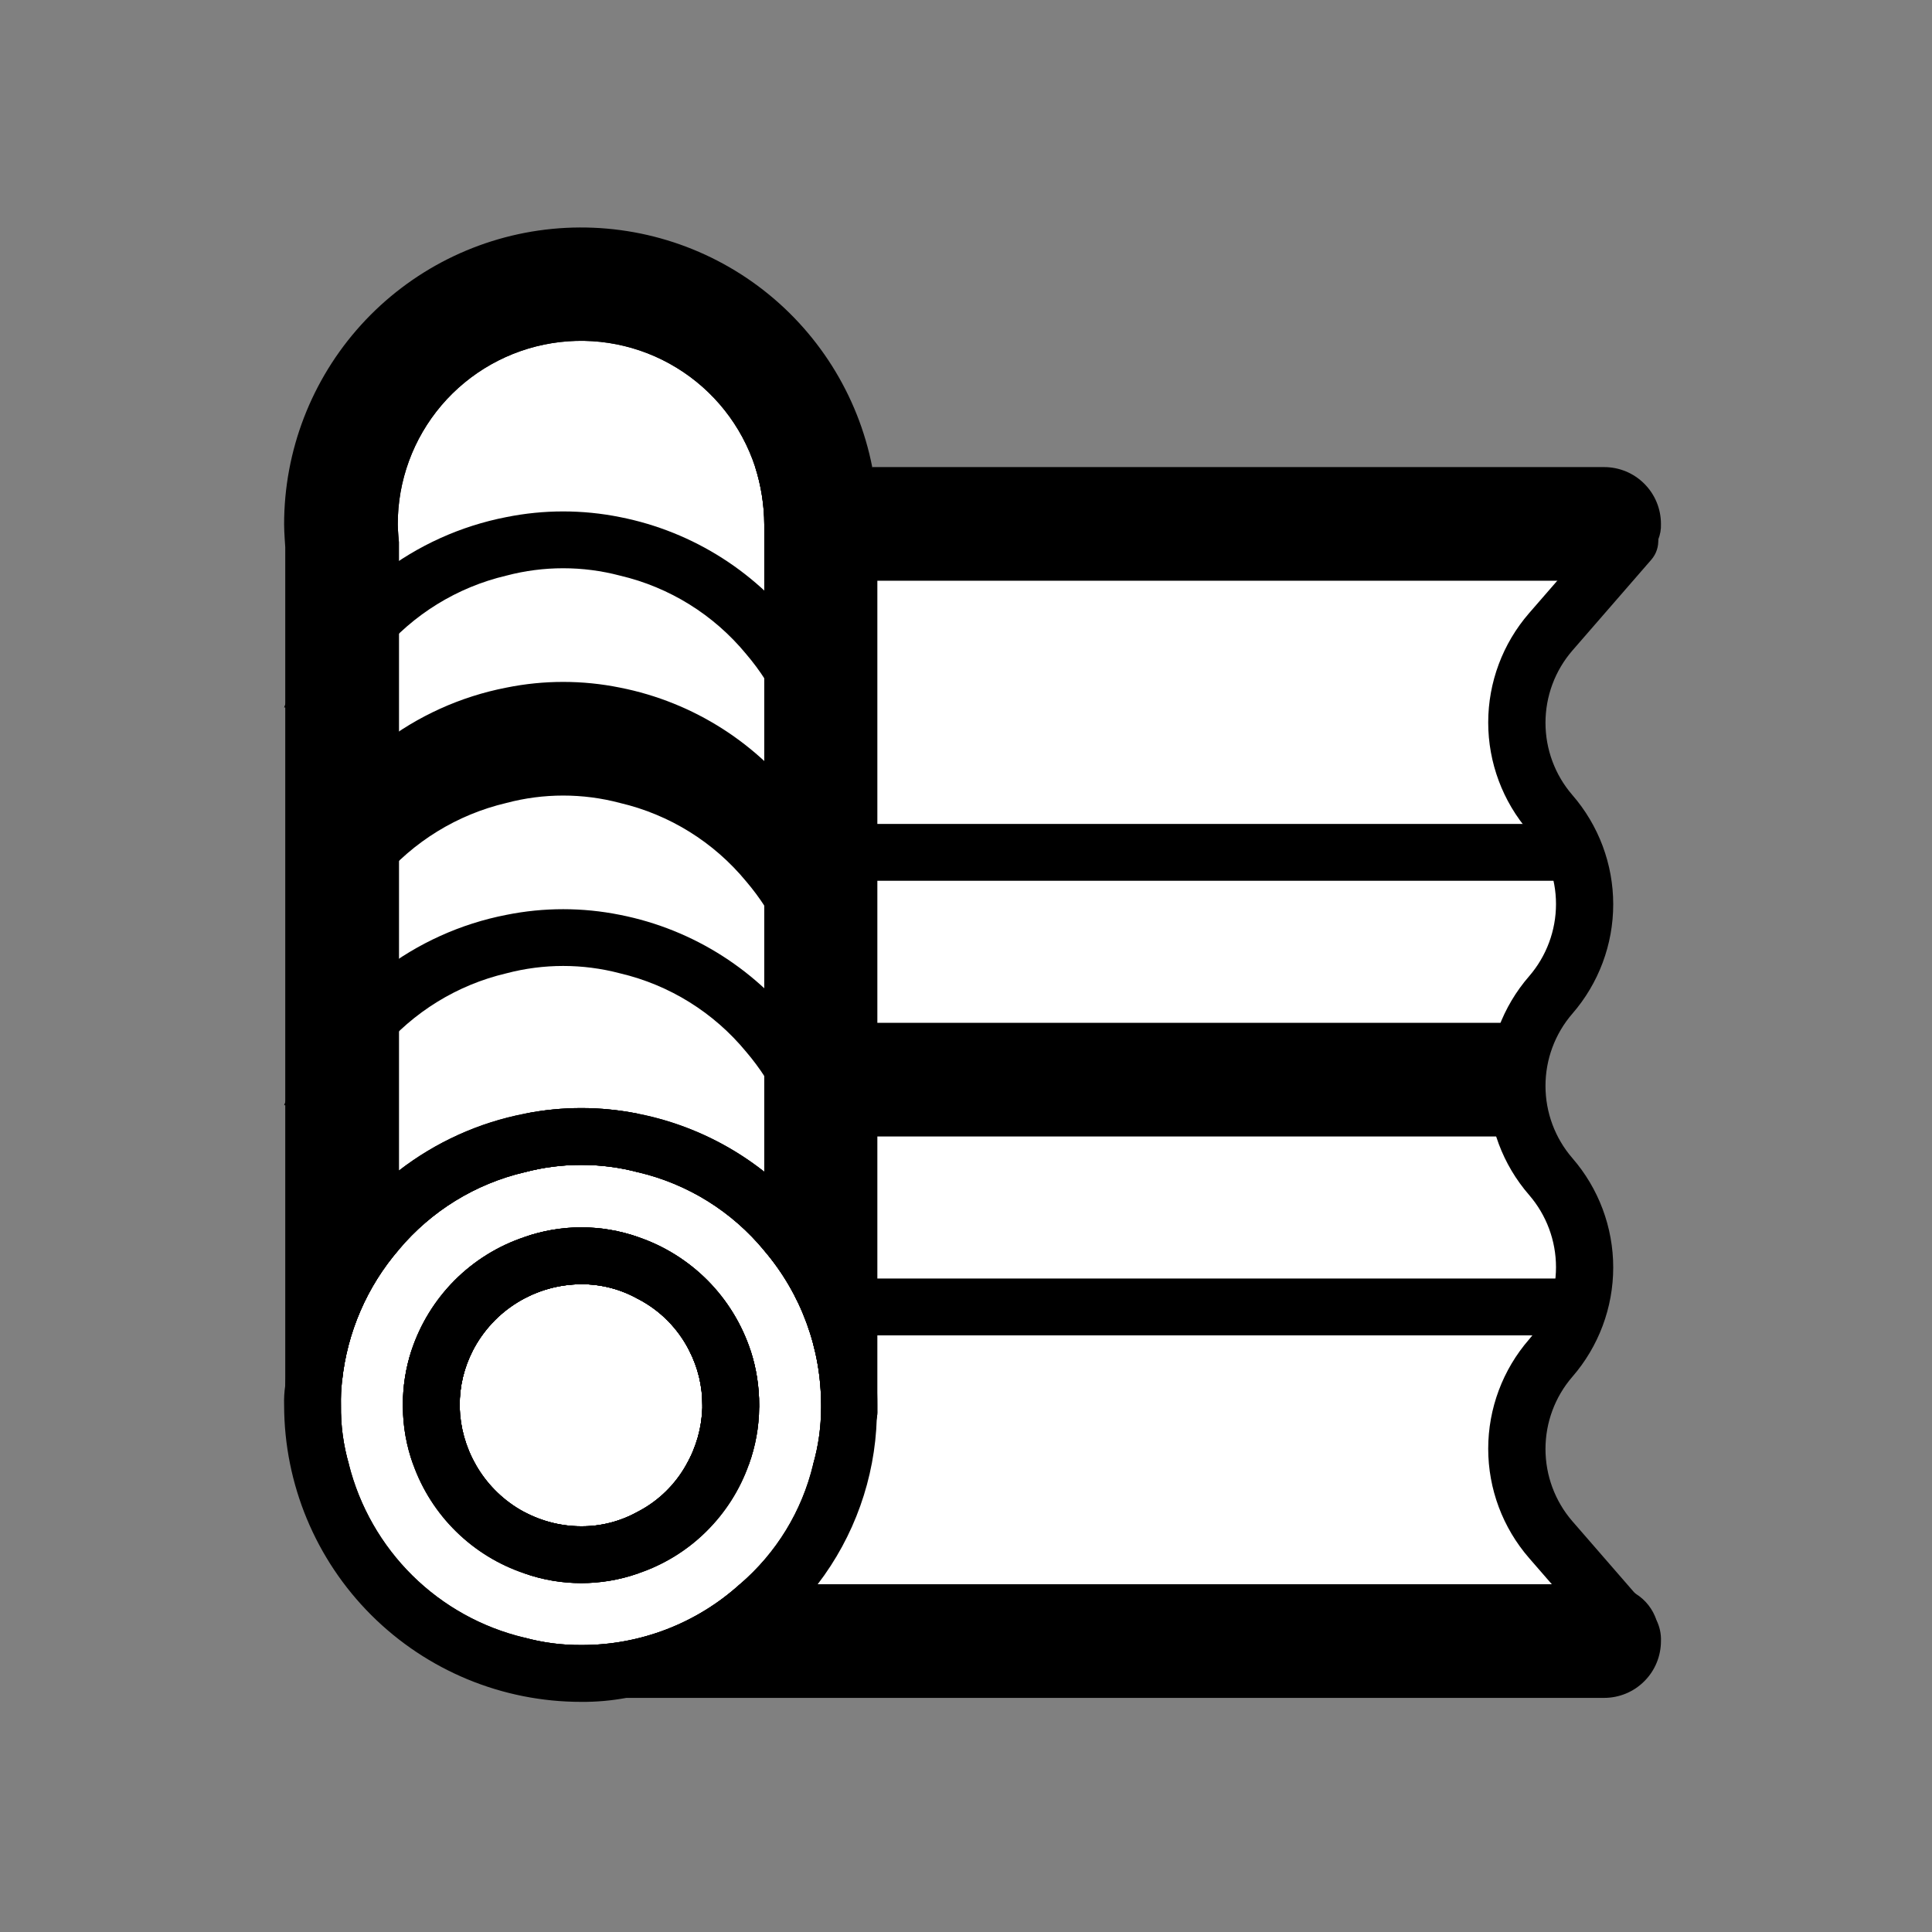
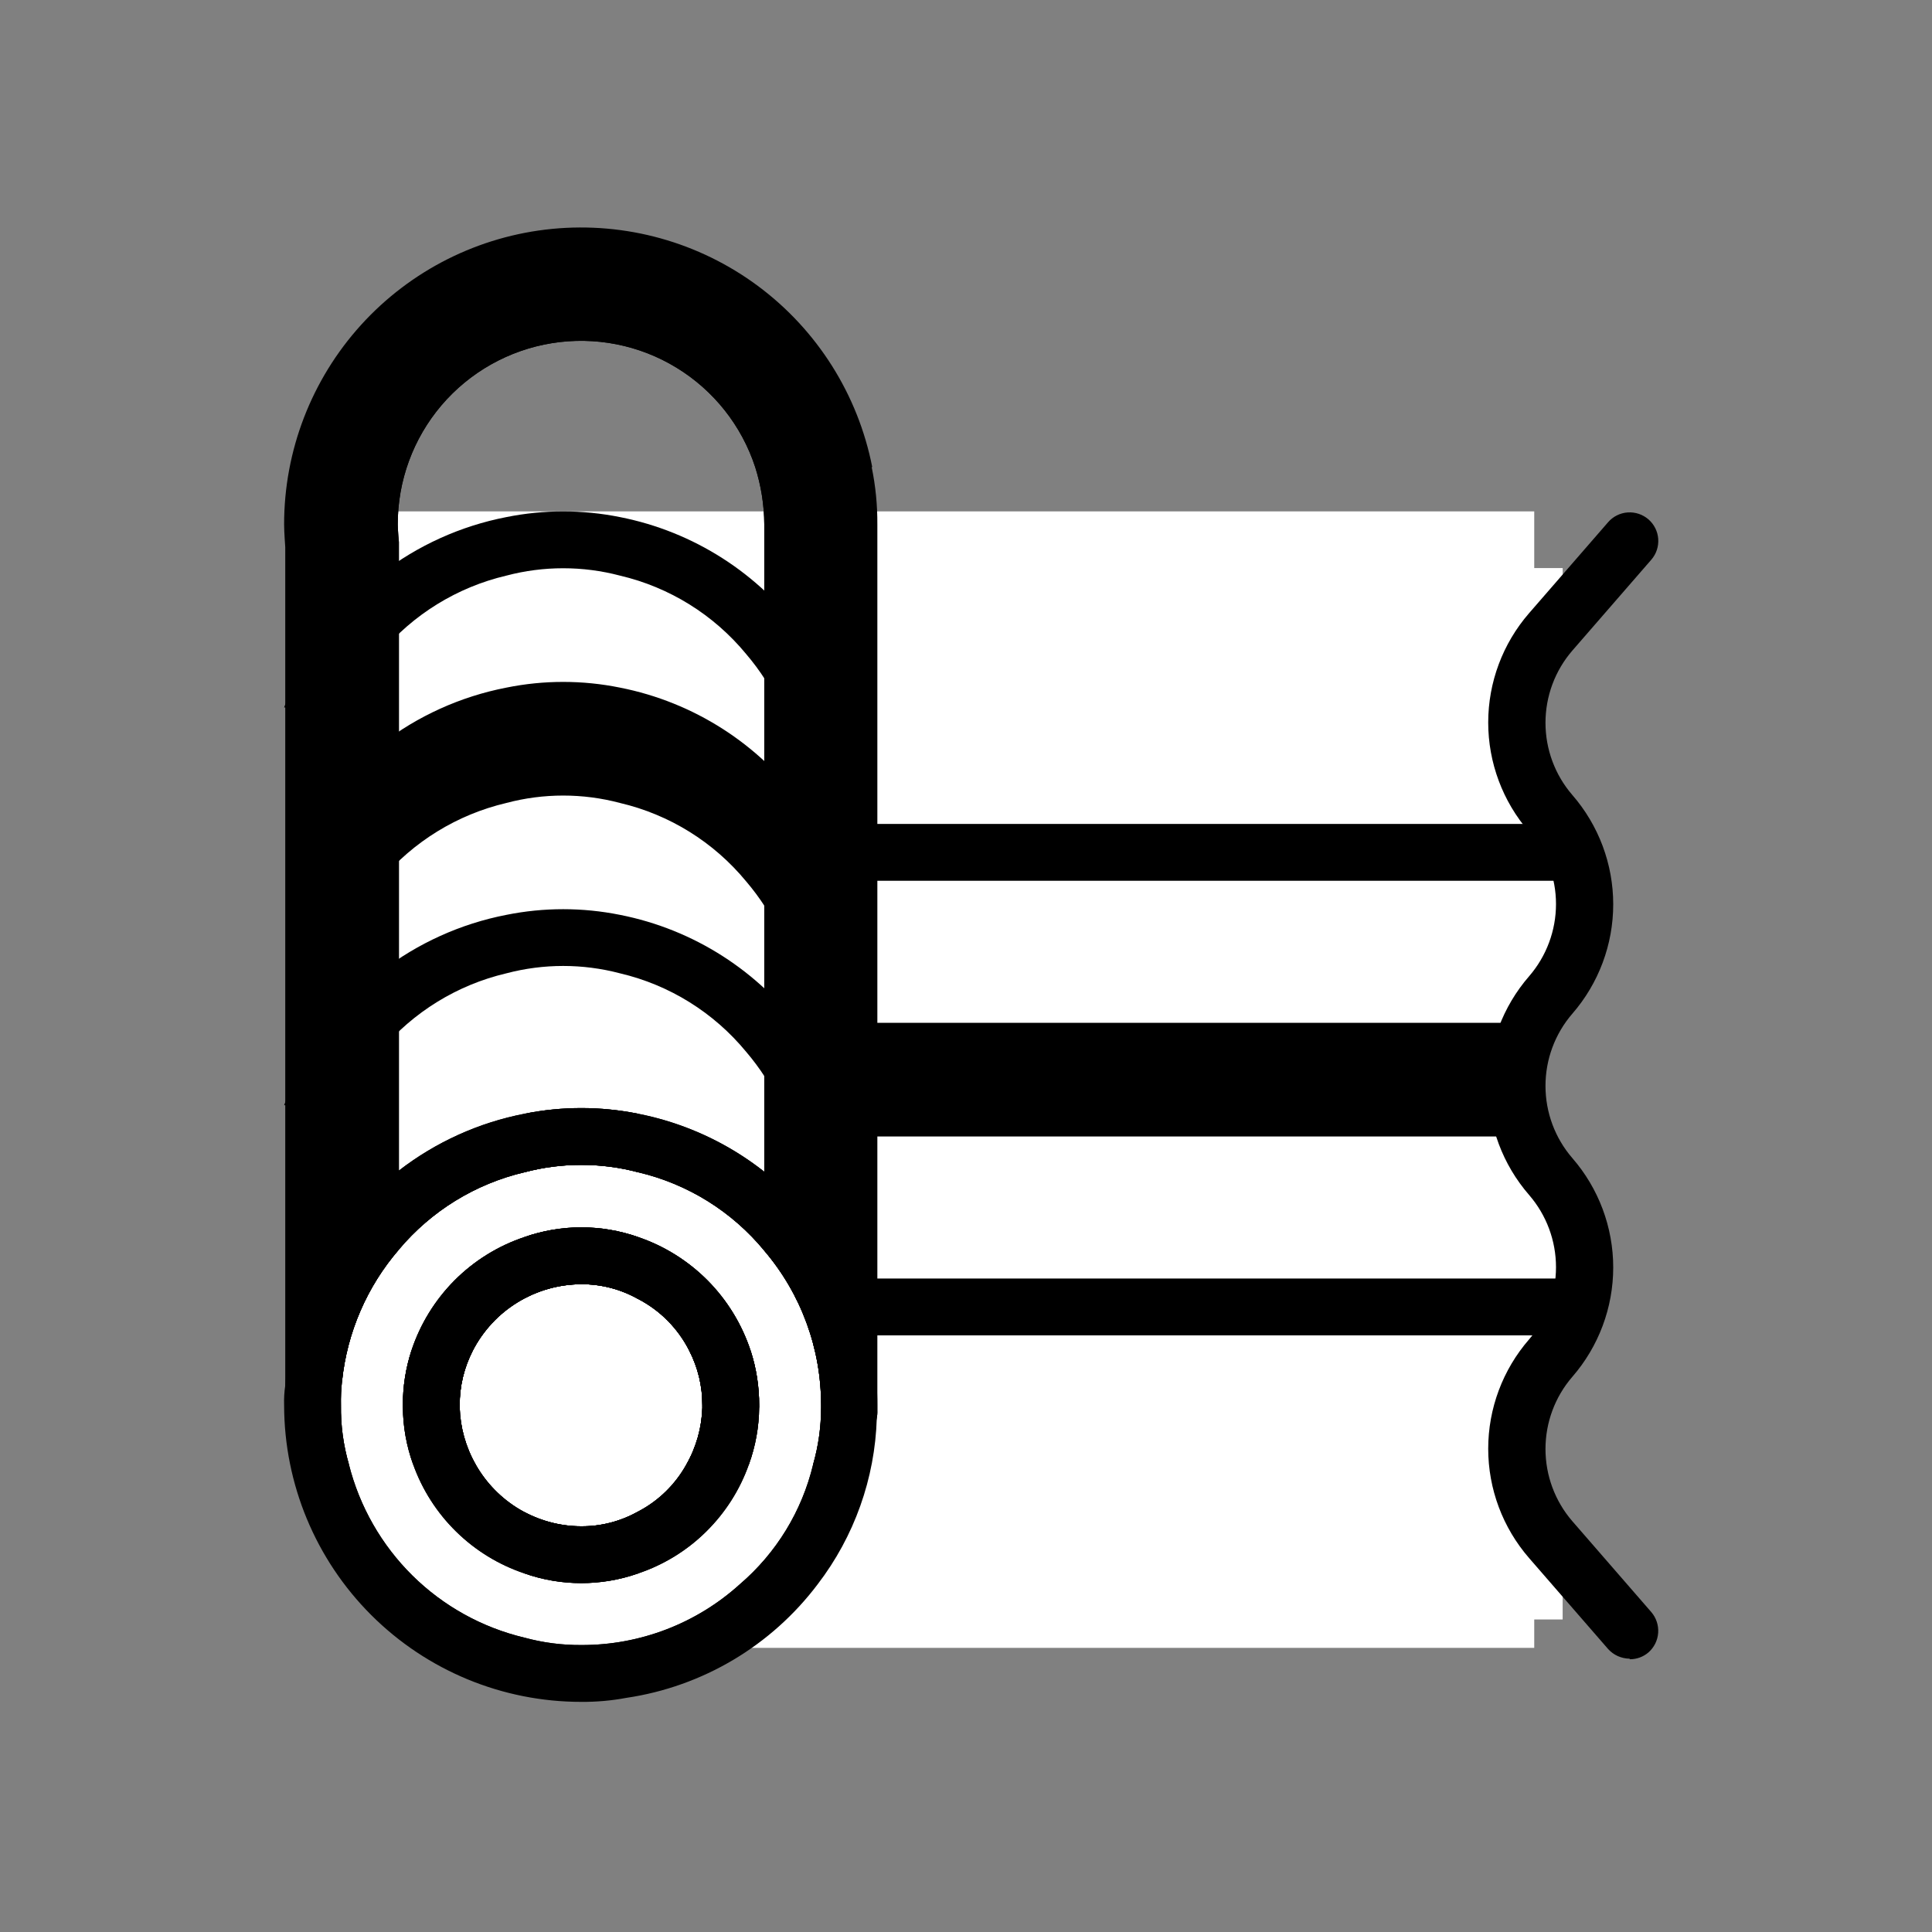
<svg xmlns="http://www.w3.org/2000/svg" width="34" height="34" viewBox="0 0 34 34" fill="none">
  <rect x="0" y="0" width="34" height="34" fill="#808080" stroke="none" />
  <g clip-path="url(#clip0_35_728)">
    <mask id="mask0_35_728" style="mask-type:luminance" maskUnits="userSpaceOnUse" x="0" y="0" width="34" height="34">
      <path d="M34 0H0V34H34V0Z" fill="white" />
    </mask>
    <g mask="url(#mask0_35_728)">
-       <path d="M12 5H8C6.895 5 6 5.895 6 7V8C6 9.105 6.895 10 8 10H12C13.105 10 14 9.105 14 8V7C14 5.895 13.105 5 12 5Z" fill="white" />
      <path d="M26.5 10H27.5V11H26.5V10Z" fill="white" />
      <path d="M26.5 10H27.5V11H26.5V10Z" fill="white" />
      <path d="M26.5 14.5H27.5V17.5H26.5V14.5Z" fill="white" />
      <path d="M26.5 14.5H27.5V17.5H26.5V14.5Z" fill="white" />
      <path d="M26.5 20.5H27.5V23.5H26.5V20.5Z" fill="white" />
      <path d="M26.5 20.5H27.5V23.5H26.5V20.5Z" fill="white" />
      <path d="M26.5 27.5H27.5V28.5H26.5V27.5Z" fill="white" />
-       <path d="M26.5 27.5H27.5V28.5H26.5V27.5Z" fill="white" />
      <path d="M6 10C6 9.448 6.448 9 7 9H27V29H8C6.895 29 6 28.105 6 27V10Z" fill="white" />
-       <path d="M13.45 9.23C13.448 8.887 13.394 8.547 13.29 8.22H28.23C28.495 8.22 28.75 8.325 28.937 8.513C29.125 8.7 29.23 8.955 29.23 9.22C29.234 9.316 29.217 9.411 29.18 9.5C29.181 9.505 29.18 9.511 29.178 9.516C29.177 9.521 29.174 9.526 29.17 9.53C29.109 9.731 28.984 9.907 28.815 10.032C28.645 10.156 28.44 10.222 28.23 10.22H13.45V9.23Z" fill="black" />
      <path d="M10.23 20.5C9.892 20.498 9.556 20.541 9.23 20.63V19.6C9.89 19.467 10.57 19.467 11.23 19.6V20.63C10.904 20.541 10.568 20.498 10.23 20.5Z" fill="black" />
      <path d="M11.23 21.77V22.86C10.925 22.688 10.58 22.598 10.23 22.6C9.881 22.6 9.538 22.686 9.23 22.85V21.77C9.877 21.543 10.583 21.543 11.23 21.77Z" fill="black" />
      <path d="M11.23 26.6V27.69C10.583 27.917 9.877 27.917 9.23 27.69V26.61C9.538 26.774 9.881 26.86 10.23 26.86C10.58 26.862 10.925 26.772 11.23 26.6Z" fill="black" />
-       <path d="M29.23 28.88C29.23 29.145 29.125 29.4 28.937 29.587C28.75 29.775 28.495 29.88 28.23 29.88H10.23C10.051 29.881 9.875 29.834 9.722 29.742C9.569 29.65 9.443 29.518 9.36 29.36C9.272 29.216 9.227 29.049 9.23 28.88V28.82C9.556 28.909 9.892 28.952 10.23 28.95C11.261 28.953 12.256 28.572 13.02 27.88H28.23C28.43 27.878 28.625 27.937 28.79 28.05C28.96 28.157 29.087 28.319 29.15 28.51C29.207 28.625 29.235 28.752 29.23 28.88Z" fill="black" />
      <path d="M13.21 23.77C13.057 23.306 12.799 22.884 12.456 22.537C12.112 22.19 11.692 21.927 11.23 21.77C10.583 21.543 9.877 21.543 9.23 21.77C8.765 21.925 8.344 22.187 7.998 22.534C7.653 22.882 7.393 23.305 7.24 23.77C7.139 24.08 7.089 24.404 7.09 24.73V24.77H8.09V24.73C8.088 24.396 8.167 24.067 8.32 23.77C8.501 23.419 8.774 23.124 9.111 22.918C9.448 22.711 9.835 22.602 10.23 22.6C10.58 22.598 10.925 22.688 11.23 22.86C11.618 23.061 11.933 23.38 12.13 23.77C12.283 24.067 12.362 24.396 12.36 24.73V24.77H13.36V24.73C13.361 24.404 13.311 24.08 13.21 23.77ZM14.32 8.22C14.075 7.216 13.471 6.337 12.622 5.749C11.773 5.161 10.737 4.905 9.711 5.03C8.686 5.154 7.742 5.651 7.058 6.425C6.374 7.199 5.997 8.197 6 9.23C6 9.36 6.02 9.62 6.02 9.62V24.3C6.11 23.446 6.459 22.64 7.02 21.99C7.591 21.31 8.366 20.833 9.23 20.63C9.885 20.457 10.575 20.457 11.23 20.63C12.101 20.834 12.881 21.319 13.45 22.01C14.097 22.768 14.452 23.733 14.45 24.73V9.23C14.453 8.889 14.409 8.549 14.32 8.22ZM13.45 20.62C12.802 20.108 12.04 19.759 11.23 19.6C10.57 19.467 9.89 19.467 9.23 19.6C8.425 19.756 7.668 20.099 7.02 20.6V9.54C7.02 9.54 7 9.33 7 9.23C6.998 8.462 7.271 7.719 7.768 7.134C8.266 6.549 8.956 6.161 9.714 6.039C10.472 5.917 11.249 6.07 11.904 6.47C12.56 6.87 13.051 7.49 13.29 8.22C13.394 8.547 13.448 8.887 13.45 9.23V20.62Z" fill="black" />
      <path d="M13.21 23.77H12.13C12.283 24.067 12.362 24.396 12.36 24.73V24.77C12.35 25.121 12.254 25.465 12.08 25.77H13.18C13.296 25.449 13.357 25.111 13.36 24.77V24.73C13.361 24.404 13.311 24.08 13.21 23.77ZM8.09 24.77V24.73C8.088 24.396 8.167 24.067 8.32 23.77H7.24C7.139 24.08 7.089 24.404 7.09 24.73V24.77C7.093 25.111 7.154 25.449 7.27 25.77H8.37C8.196 25.465 8.1 25.121 8.09 24.77ZM15.35 8.22C15.1 6.946 14.384 5.811 13.343 5.036C12.301 4.261 11.009 3.902 9.717 4.028C8.425 4.154 7.226 4.757 6.354 5.718C5.482 6.68 4.999 7.932 5 9.23C5 9.37 5.02 9.62 5.02 9.63V24.77C5.018 24.96 5.071 25.147 5.175 25.307C5.278 25.467 5.426 25.593 5.6 25.67C5.729 25.739 5.874 25.774 6.02 25.77H6.14C6.042 25.432 5.995 25.082 6 24.73C5.997 24.586 6.003 24.443 6.02 24.3C6.11 23.446 6.459 22.64 7.02 21.99V9.54C7.02 9.54 7 9.33 7 9.23C6.998 8.462 7.271 7.719 7.768 7.134C8.266 6.549 8.956 6.161 9.714 6.039C10.472 5.917 11.249 6.07 11.904 6.47C12.56 6.87 13.051 7.49 13.29 8.22C13.394 8.547 13.448 8.887 13.45 9.23V22.01C14.097 22.768 14.452 23.733 14.45 24.73V24.77C14.45 25.108 14.403 25.445 14.31 25.77H14.45C14.587 25.77 14.723 25.742 14.85 25.69C14.999 25.626 15.13 25.525 15.232 25.398C15.333 25.27 15.401 25.12 15.43 24.96C15.438 24.914 15.442 24.867 15.44 24.82V9.23C15.442 8.891 15.409 8.552 15.34 8.22H15.35Z" fill="black" />
      <path d="M13.21 23.77C13.057 23.306 12.799 22.884 12.456 22.537C12.112 22.19 11.692 21.927 11.23 21.77C10.583 21.543 9.877 21.543 9.23 21.77C8.765 21.925 8.344 22.187 7.998 22.534C7.653 22.882 7.393 23.305 7.24 23.77C7.139 24.08 7.089 24.404 7.09 24.73V24.77C7.093 25.111 7.154 25.449 7.27 25.77C7.43 26.218 7.69 26.623 8.029 26.955C8.369 27.288 8.779 27.539 9.23 27.69C9.877 27.917 10.583 27.917 11.23 27.69C11.679 27.539 12.089 27.288 12.426 26.955C12.764 26.622 13.022 26.217 13.18 25.77C13.296 25.449 13.357 25.111 13.36 24.77V24.73C13.361 24.404 13.311 24.08 13.21 23.77ZM12.08 25.77C11.884 26.124 11.589 26.413 11.23 26.6C10.925 26.772 10.58 26.862 10.23 26.86C9.851 26.86 9.479 26.758 9.152 26.567C8.826 26.375 8.556 26.1 8.37 25.77C8.196 25.465 8.1 25.121 8.09 24.77V24.73C8.088 24.396 8.167 24.067 8.32 23.77C8.501 23.419 8.774 23.124 9.111 22.918C9.448 22.711 9.835 22.602 10.23 22.6C10.58 22.598 10.925 22.688 11.23 22.86C11.618 23.061 11.933 23.38 12.13 23.77C12.283 24.067 12.362 24.396 12.36 24.73V24.77C12.35 25.121 12.254 25.465 12.08 25.77ZM13.21 23.77C13.057 23.306 12.799 22.884 12.456 22.537C12.112 22.19 11.692 21.927 11.23 21.77C10.583 21.543 9.877 21.543 9.23 21.77C8.765 21.925 8.344 22.187 7.998 22.534C7.653 22.882 7.393 23.305 7.24 23.77C7.139 24.08 7.089 24.404 7.09 24.73V24.77C7.093 25.111 7.154 25.449 7.27 25.77C7.43 26.218 7.69 26.623 8.029 26.955C8.369 27.288 8.779 27.539 9.23 27.69C9.877 27.917 10.583 27.917 11.23 27.69C11.679 27.539 12.089 27.288 12.426 26.955C12.764 26.622 13.022 26.217 13.18 25.77C13.296 25.449 13.357 25.111 13.36 24.77V24.73C13.361 24.404 13.311 24.08 13.21 23.77ZM12.08 25.77C11.884 26.124 11.589 26.413 11.23 26.6C10.925 26.772 10.58 26.862 10.23 26.86C9.851 26.86 9.479 26.758 9.152 26.567C8.826 26.375 8.556 26.1 8.37 25.77C8.196 25.465 8.1 25.121 8.09 24.77V24.73C8.088 24.396 8.167 24.067 8.32 23.77C8.501 23.419 8.774 23.124 9.111 22.918C9.448 22.711 9.835 22.602 10.23 22.6C10.58 22.598 10.925 22.688 11.23 22.86C11.618 23.061 11.933 23.38 12.13 23.77C12.283 24.067 12.362 24.396 12.36 24.73V24.77C12.35 25.121 12.254 25.465 12.08 25.77ZM13.21 23.77C13.057 23.306 12.799 22.884 12.456 22.537C12.112 22.19 11.692 21.927 11.23 21.77C10.583 21.543 9.877 21.543 9.23 21.77C8.765 21.925 8.344 22.187 7.998 22.534C7.653 22.882 7.393 23.305 7.24 23.77C7.139 24.08 7.089 24.404 7.09 24.73V24.77C7.093 25.111 7.154 25.449 7.27 25.77C7.43 26.218 7.69 26.623 8.029 26.955C8.369 27.288 8.779 27.539 9.23 27.69C9.877 27.917 10.583 27.917 11.23 27.69C11.679 27.539 12.089 27.288 12.426 26.955C12.764 26.622 13.022 26.217 13.18 25.77C13.296 25.449 13.357 25.111 13.36 24.77V24.73C13.361 24.404 13.311 24.08 13.21 23.77ZM12.08 25.77C11.884 26.124 11.589 26.413 11.23 26.6C10.925 26.772 10.58 26.862 10.23 26.86C9.851 26.86 9.479 26.758 9.152 26.567C8.826 26.375 8.556 26.1 8.37 25.77C8.196 25.465 8.1 25.121 8.09 24.77V24.73C8.088 24.396 8.167 24.067 8.32 23.77C8.501 23.419 8.774 23.124 9.111 22.918C9.448 22.711 9.835 22.602 10.23 22.6C10.58 22.598 10.925 22.688 11.23 22.86C11.618 23.061 11.933 23.38 12.13 23.77C12.283 24.067 12.362 24.396 12.36 24.73V24.77C12.35 25.121 12.254 25.465 12.08 25.77ZM13.21 23.77C13.057 23.306 12.799 22.884 12.456 22.537C12.112 22.19 11.692 21.927 11.23 21.77C10.583 21.543 9.877 21.543 9.23 21.77C8.765 21.925 8.344 22.187 7.998 22.534C7.653 22.882 7.393 23.305 7.24 23.77C7.139 24.08 7.089 24.404 7.09 24.73V24.77C7.093 25.111 7.154 25.449 7.27 25.77C7.43 26.218 7.69 26.623 8.029 26.955C8.369 27.288 8.779 27.539 9.23 27.69C9.877 27.917 10.583 27.917 11.23 27.69C11.679 27.539 12.089 27.288 12.426 26.955C12.764 26.622 13.022 26.217 13.18 25.77C13.296 25.449 13.357 25.111 13.36 24.77V24.73C13.361 24.404 13.311 24.08 13.21 23.77ZM12.08 25.77C11.884 26.124 11.589 26.413 11.23 26.6C10.925 26.772 10.58 26.862 10.23 26.86C9.851 26.86 9.479 26.758 9.152 26.567C8.826 26.375 8.556 26.1 8.37 25.77C8.196 25.465 8.1 25.121 8.09 24.77V24.73C8.088 24.396 8.167 24.067 8.32 23.77C8.501 23.419 8.774 23.124 9.111 22.918C9.448 22.711 9.835 22.602 10.23 22.6C10.58 22.598 10.925 22.688 11.23 22.86C11.618 23.061 11.933 23.38 12.13 23.77C12.283 24.067 12.362 24.396 12.36 24.73V24.77C12.35 25.121 12.254 25.465 12.08 25.77ZM14.45 22.62C14.134 21.988 13.681 21.435 13.124 21.001C12.567 20.567 11.92 20.262 11.23 20.11C10.571 19.963 9.889 19.963 9.23 20.11C8.401 20.287 7.637 20.688 7.02 21.27C6.608 21.64 6.269 22.085 6.02 22.58C5.678 23.245 5.5 23.982 5.5 24.73C5.498 25.046 5.531 25.361 5.6 25.67C5.786 26.591 6.243 27.434 6.914 28.092C7.584 28.75 8.436 29.192 9.36 29.36C9.646 29.421 9.938 29.451 10.23 29.45C11.314 29.448 12.365 29.073 13.206 28.389C14.047 27.704 14.628 26.751 14.85 25.69C14.918 25.375 14.951 25.053 14.95 24.73C14.952 23.997 14.78 23.274 14.45 22.62ZM13.02 27.88C12.256 28.572 11.261 28.953 10.23 28.95C9.892 28.952 9.556 28.909 9.23 28.82C8.485 28.643 7.803 28.265 7.258 27.727C6.714 27.189 6.327 26.512 6.14 25.77C6.042 25.432 5.995 25.082 6 24.73C5.997 24.586 6.003 24.443 6.02 24.3C6.11 23.446 6.459 22.64 7.02 21.99C7.591 21.31 8.366 20.833 9.23 20.63C9.885 20.457 10.575 20.457 11.23 20.63C12.101 20.834 12.881 21.319 13.45 22.01C14.097 22.768 14.452 23.733 14.45 24.73V24.77C14.45 25.108 14.403 25.445 14.31 25.77C14.114 26.592 13.662 27.331 13.02 27.88ZM11.23 21.77C10.583 21.543 9.877 21.543 9.23 21.77C8.765 21.925 8.344 22.187 7.998 22.534C7.653 22.882 7.393 23.305 7.24 23.77C7.139 24.08 7.089 24.404 7.09 24.73V24.77C7.093 25.111 7.154 25.449 7.27 25.77C7.43 26.218 7.69 26.623 8.029 26.955C8.369 27.288 8.779 27.539 9.23 27.69C9.877 27.917 10.583 27.917 11.23 27.69C11.679 27.539 12.089 27.288 12.426 26.955C12.764 26.622 13.022 26.217 13.18 25.77C13.296 25.449 13.357 25.111 13.36 24.77V24.73C13.361 24.404 13.311 24.08 13.21 23.77C13.057 23.306 12.799 22.884 12.456 22.537C12.112 22.19 11.692 21.927 11.23 21.77ZM12.08 25.77C11.884 26.124 11.589 26.413 11.23 26.6C10.925 26.772 10.58 26.862 10.23 26.86C9.851 26.86 9.479 26.758 9.152 26.567C8.826 26.375 8.556 26.1 8.37 25.77C8.196 25.465 8.1 25.121 8.09 24.77V24.73C8.088 24.396 8.167 24.067 8.32 23.77C8.501 23.419 8.774 23.124 9.111 22.918C9.448 22.711 9.835 22.602 10.23 22.6C10.58 22.598 10.925 22.688 11.23 22.86C11.618 23.061 11.933 23.38 12.13 23.77C12.283 24.067 12.362 24.396 12.36 24.73V24.77C12.35 25.121 12.254 25.465 12.08 25.77ZM13.21 23.77C13.057 23.306 12.799 22.884 12.456 22.537C12.112 22.19 11.692 21.927 11.23 21.77C10.583 21.543 9.877 21.543 9.23 21.77C8.765 21.925 8.344 22.187 7.998 22.534C7.653 22.882 7.393 23.305 7.24 23.77C7.139 24.08 7.089 24.404 7.09 24.73V24.77C7.093 25.111 7.154 25.449 7.27 25.77C7.43 26.218 7.69 26.623 8.029 26.955C8.369 27.288 8.779 27.539 9.23 27.69C9.877 27.917 10.583 27.917 11.23 27.69C11.679 27.539 12.089 27.288 12.426 26.955C12.764 26.622 13.022 26.217 13.18 25.77C13.296 25.449 13.357 25.111 13.36 24.77V24.73C13.361 24.404 13.311 24.08 13.21 23.77ZM12.08 25.77C11.884 26.124 11.589 26.413 11.23 26.6C10.925 26.772 10.58 26.862 10.23 26.86C9.851 26.86 9.479 26.758 9.152 26.567C8.826 26.375 8.556 26.1 8.37 25.77C8.196 25.465 8.1 25.121 8.09 24.77V24.73C8.088 24.396 8.167 24.067 8.32 23.77C8.501 23.419 8.774 23.124 9.111 22.918C9.448 22.711 9.835 22.602 10.23 22.6C10.58 22.598 10.925 22.688 11.23 22.86C11.618 23.061 11.933 23.38 12.13 23.77C12.283 24.067 12.362 24.396 12.36 24.73V24.77C12.35 25.121 12.254 25.465 12.08 25.77ZM13.21 23.77C13.057 23.306 12.799 22.884 12.456 22.537C12.112 22.19 11.692 21.927 11.23 21.77C10.583 21.543 9.877 21.543 9.23 21.77C8.765 21.925 8.344 22.187 7.998 22.534C7.653 22.882 7.393 23.305 7.24 23.77C7.139 24.08 7.089 24.404 7.09 24.73V24.77C7.093 25.111 7.154 25.449 7.27 25.77C7.43 26.218 7.69 26.623 8.029 26.955C8.369 27.288 8.779 27.539 9.23 27.69C9.877 27.917 10.583 27.917 11.23 27.69C11.679 27.539 12.089 27.288 12.426 26.955C12.764 26.622 13.022 26.217 13.18 25.77C13.296 25.449 13.357 25.111 13.36 24.77V24.73C13.361 24.404 13.311 24.08 13.21 23.77ZM12.08 25.77C11.884 26.124 11.589 26.413 11.23 26.6C10.925 26.772 10.58 26.862 10.23 26.86C9.851 26.86 9.479 26.758 9.152 26.567C8.826 26.375 8.556 26.1 8.37 25.77C8.196 25.465 8.1 25.121 8.09 24.77V24.73C8.088 24.396 8.167 24.067 8.32 23.77C8.501 23.419 8.774 23.124 9.111 22.918C9.448 22.711 9.835 22.602 10.23 22.6C10.58 22.598 10.925 22.688 11.23 22.86C11.618 23.061 11.933 23.38 12.13 23.77C12.283 24.067 12.362 24.396 12.36 24.73V24.77C12.35 25.121 12.254 25.465 12.08 25.77ZM11.23 21.77C10.583 21.543 9.877 21.543 9.23 21.77C8.765 21.925 8.344 22.187 7.998 22.534C7.653 22.882 7.393 23.305 7.24 23.77C7.139 24.08 7.089 24.404 7.09 24.73V24.77C7.093 25.111 7.154 25.449 7.27 25.77C7.43 26.218 7.69 26.623 8.029 26.955C8.369 27.288 8.779 27.539 9.23 27.69V26.61C8.868 26.419 8.569 26.128 8.37 25.77C8.196 25.465 8.1 25.121 8.09 24.77V24.73C8.088 24.396 8.167 24.067 8.32 23.77C8.501 23.419 8.774 23.124 9.111 22.918C9.448 22.711 9.835 22.602 10.23 22.6C10.58 22.598 10.925 22.688 11.23 22.86C11.618 23.061 11.933 23.38 12.13 23.77H13.21C13.057 23.306 12.799 22.884 12.456 22.537C12.112 22.19 11.692 21.927 11.23 21.77Z" fill="black" />
      <path d="M14.45 21.66C13.675 20.591 12.525 19.855 11.23 19.6C10.57 19.467 9.89 19.467 9.23 19.6C8.425 19.756 7.668 20.099 7.02 20.6C6.439 21.053 5.96 21.624 5.615 22.276C5.271 22.927 5.068 23.645 5.02 24.38C5.003 24.496 4.996 24.613 5 24.73C5.002 26.116 5.553 27.444 6.534 28.423C7.515 29.402 8.844 29.951 10.23 29.95C10.495 29.952 10.76 29.929 11.02 29.88C12.363 29.682 13.573 28.964 14.39 27.88C15.034 27.04 15.398 26.018 15.43 24.96C15.438 24.914 15.442 24.867 15.44 24.82V24.73C15.443 23.626 15.092 22.55 14.44 21.66H14.45ZM10.23 28.95C9.892 28.952 9.556 28.909 9.23 28.82C8.485 28.643 7.803 28.265 7.258 27.727C6.714 27.189 6.327 26.512 6.14 25.77C6.042 25.432 5.995 25.082 6 24.73C5.997 24.586 6.003 24.443 6.02 24.3C6.11 23.446 6.459 22.64 7.02 21.99C7.591 21.31 8.366 20.833 9.23 20.63C9.885 20.457 10.575 20.457 11.23 20.63C12.101 20.834 12.881 21.319 13.45 22.01C14.097 22.768 14.452 23.733 14.45 24.73V24.77C14.45 25.108 14.403 25.445 14.31 25.77C14.114 26.592 13.662 27.331 13.02 27.88C12.256 28.572 11.261 28.953 10.23 28.95Z" fill="black" />
      <path d="M12.68 23.77C12.551 23.439 12.355 23.139 12.106 22.886C11.857 22.633 11.559 22.434 11.23 22.3C10.906 22.168 10.56 22.102 10.21 22.104C9.861 22.107 9.516 22.178 9.194 22.315C8.872 22.451 8.581 22.65 8.337 22.9C8.092 23.15 7.9 23.445 7.77 23.77C7.649 24.076 7.588 24.401 7.59 24.73V24.77C7.609 25.456 7.895 26.108 8.387 26.587C8.879 27.066 9.538 27.333 10.225 27.333C10.912 27.333 11.571 27.066 12.063 26.587C12.555 26.108 12.841 25.456 12.86 24.77V24.73C12.862 24.401 12.801 24.076 12.68 23.77ZM12.08 25.77C11.884 26.124 11.589 26.413 11.23 26.6C10.925 26.772 10.58 26.862 10.23 26.86C9.851 26.86 9.479 26.758 9.152 26.567C8.826 26.375 8.556 26.1 8.37 25.77C8.196 25.465 8.1 25.121 8.09 24.77V24.73C8.088 24.396 8.167 24.067 8.32 23.77C8.501 23.419 8.774 23.124 9.111 22.918C9.448 22.711 9.835 22.601 10.23 22.6C10.58 22.598 10.925 22.688 11.23 22.86C11.618 23.061 11.933 23.38 12.13 23.77C12.283 24.067 12.362 24.396 12.36 24.73V24.77C12.35 25.121 12.254 25.465 12.08 25.77Z" fill="black" />
      <path d="M13.21 23.77C13.057 23.306 12.799 22.884 12.456 22.537C12.112 22.19 11.692 21.927 11.23 21.77C10.583 21.543 9.877 21.543 9.23 21.77C8.765 21.925 8.344 22.187 7.998 22.534C7.653 22.882 7.393 23.305 7.24 23.77C7.139 24.08 7.089 24.404 7.09 24.73V24.77C7.093 25.111 7.154 25.449 7.27 25.77C7.43 26.218 7.69 26.623 8.029 26.955C8.369 27.288 8.779 27.539 9.23 27.69C9.877 27.917 10.583 27.917 11.23 27.69C11.679 27.539 12.089 27.288 12.426 26.955C12.764 26.622 13.022 26.217 13.18 25.77C13.296 25.449 13.357 25.111 13.36 24.77V24.73C13.361 24.404 13.311 24.08 13.21 23.77ZM12.08 25.77C11.884 26.124 11.589 26.413 11.23 26.6C10.925 26.772 10.58 26.862 10.23 26.86C9.851 26.86 9.479 26.758 9.152 26.567C8.826 26.375 8.556 26.1 8.37 25.77C8.196 25.465 8.1 25.121 8.09 24.77V24.73C8.088 24.396 8.167 24.067 8.32 23.77C8.501 23.419 8.774 23.124 9.111 22.918C9.448 22.711 9.835 22.602 10.23 22.6C10.58 22.598 10.925 22.688 11.23 22.86C11.618 23.061 11.933 23.38 12.13 23.77C12.283 24.067 12.362 24.396 12.36 24.73V24.77C12.35 25.121 12.254 25.465 12.08 25.77Z" fill="black" />
      <path d="M28.68 29.19C28.608 29.189 28.538 29.174 28.472 29.145C28.407 29.116 28.348 29.073 28.3 29.02L26.91 27.42C26.446 26.886 26.19 26.203 26.19 25.495C26.19 24.788 26.446 24.104 26.91 23.57C27.215 23.217 27.383 22.766 27.383 22.3C27.383 21.834 27.215 21.383 26.91 21.03C26.446 20.496 26.19 19.812 26.19 19.105C26.19 18.398 26.446 17.714 26.91 17.18C27.215 16.827 27.383 16.376 27.383 15.91C27.383 15.444 27.215 14.993 26.91 14.64C26.446 14.106 26.19 13.422 26.19 12.715C26.19 12.008 26.446 11.324 26.91 10.79L28.3 9.19C28.387 9.089 28.512 9.027 28.645 9.018C28.778 9.009 28.909 9.053 29.01 9.14C29.111 9.228 29.173 9.352 29.182 9.485C29.191 9.618 29.148 9.749 29.06 9.85L27.67 11.45C27.365 11.803 27.198 12.254 27.198 12.72C27.198 13.186 27.365 13.637 27.67 13.99C28.134 14.524 28.39 15.207 28.39 15.915C28.39 16.622 28.134 17.306 27.67 17.84C27.365 18.193 27.198 18.644 27.198 19.11C27.198 19.576 27.365 20.027 27.67 20.38C28.134 20.914 28.39 21.598 28.39 22.305C28.39 23.012 28.134 23.696 27.67 24.23C27.365 24.583 27.198 25.034 27.198 25.5C27.198 25.966 27.365 26.417 27.67 26.77L29.06 28.37C29.147 28.471 29.19 28.602 29.181 28.735C29.172 28.868 29.11 28.992 29.01 29.08C28.918 29.159 28.801 29.201 28.68 29.2V29.19Z" fill="black" />
      <path d="M15 19H27.123" stroke="black" stroke-width="2" />
      <path d="M27.437 15H15" stroke="black" />
      <path d="M27.5 23H15" stroke="black" />
      <path d="M8.911 9.1C9.571 8.967 10.251 8.967 10.911 9.1C12.206 9.355 13.356 10.092 14.131 11.16H14.121C14.412 11.558 14.642 11.993 14.809 12.45H13.736C13.579 12.114 13.376 11.797 13.131 11.51C12.562 10.819 11.782 10.334 10.911 10.13C10.256 9.957 9.566 9.957 8.911 10.13C8.047 10.333 7.272 10.811 6.701 11.491C6.45 11.782 6.243 12.106 6.081 12.45H5C5.083 12.22 5.181 11.993 5.296 11.776C5.641 11.124 6.12 10.553 6.701 10.1C7.349 9.599 8.107 9.256 8.911 9.1Z" fill="black" />
      <path d="M8.911 16.1C9.571 15.967 10.251 15.967 10.911 16.1C12.206 16.355 13.356 17.091 14.131 18.16H14.121C14.412 18.557 14.642 18.992 14.809 19.45H13.736C13.579 19.113 13.376 18.797 13.131 18.51C12.562 17.819 11.782 17.333 10.911 17.129C10.256 16.956 9.566 16.956 8.911 17.129C8.047 17.332 7.272 17.81 6.701 18.489C6.45 18.781 6.243 19.105 6.081 19.45H5C5.083 19.219 5.181 18.993 5.296 18.776C5.641 18.124 6.12 17.553 6.701 17.1C7.35 16.599 8.107 16.256 8.911 16.1Z" fill="black" />
      <path d="M8.911 12.101C9.571 11.967 10.251 11.967 10.911 12.101C12.206 12.356 13.356 13.092 14.131 14.16H14.121C14.64 14.868 14.964 16.328 15.075 17.45H14.059C13.925 16.738 13.607 16.069 13.131 15.511C12.562 14.82 11.782 14.335 10.911 14.131C10.256 13.957 9.566 13.957 8.911 14.131C8.047 14.334 7.272 14.811 6.701 15.49C6.217 16.05 5.891 16.727 5.753 17.45H5.296C5.383 16.866 5.019 16.3 5.296 15.776C5.641 15.125 6.12 13.554 6.701 13.101C7.35 12.599 8.107 12.257 8.911 12.101Z" fill="black" />
    </g>
  </g>
  <defs>
    <clipPath id="clip0_35_728">
      <rect width="34" height="34" fill="white" />
    </clipPath>
  </defs>
</svg>